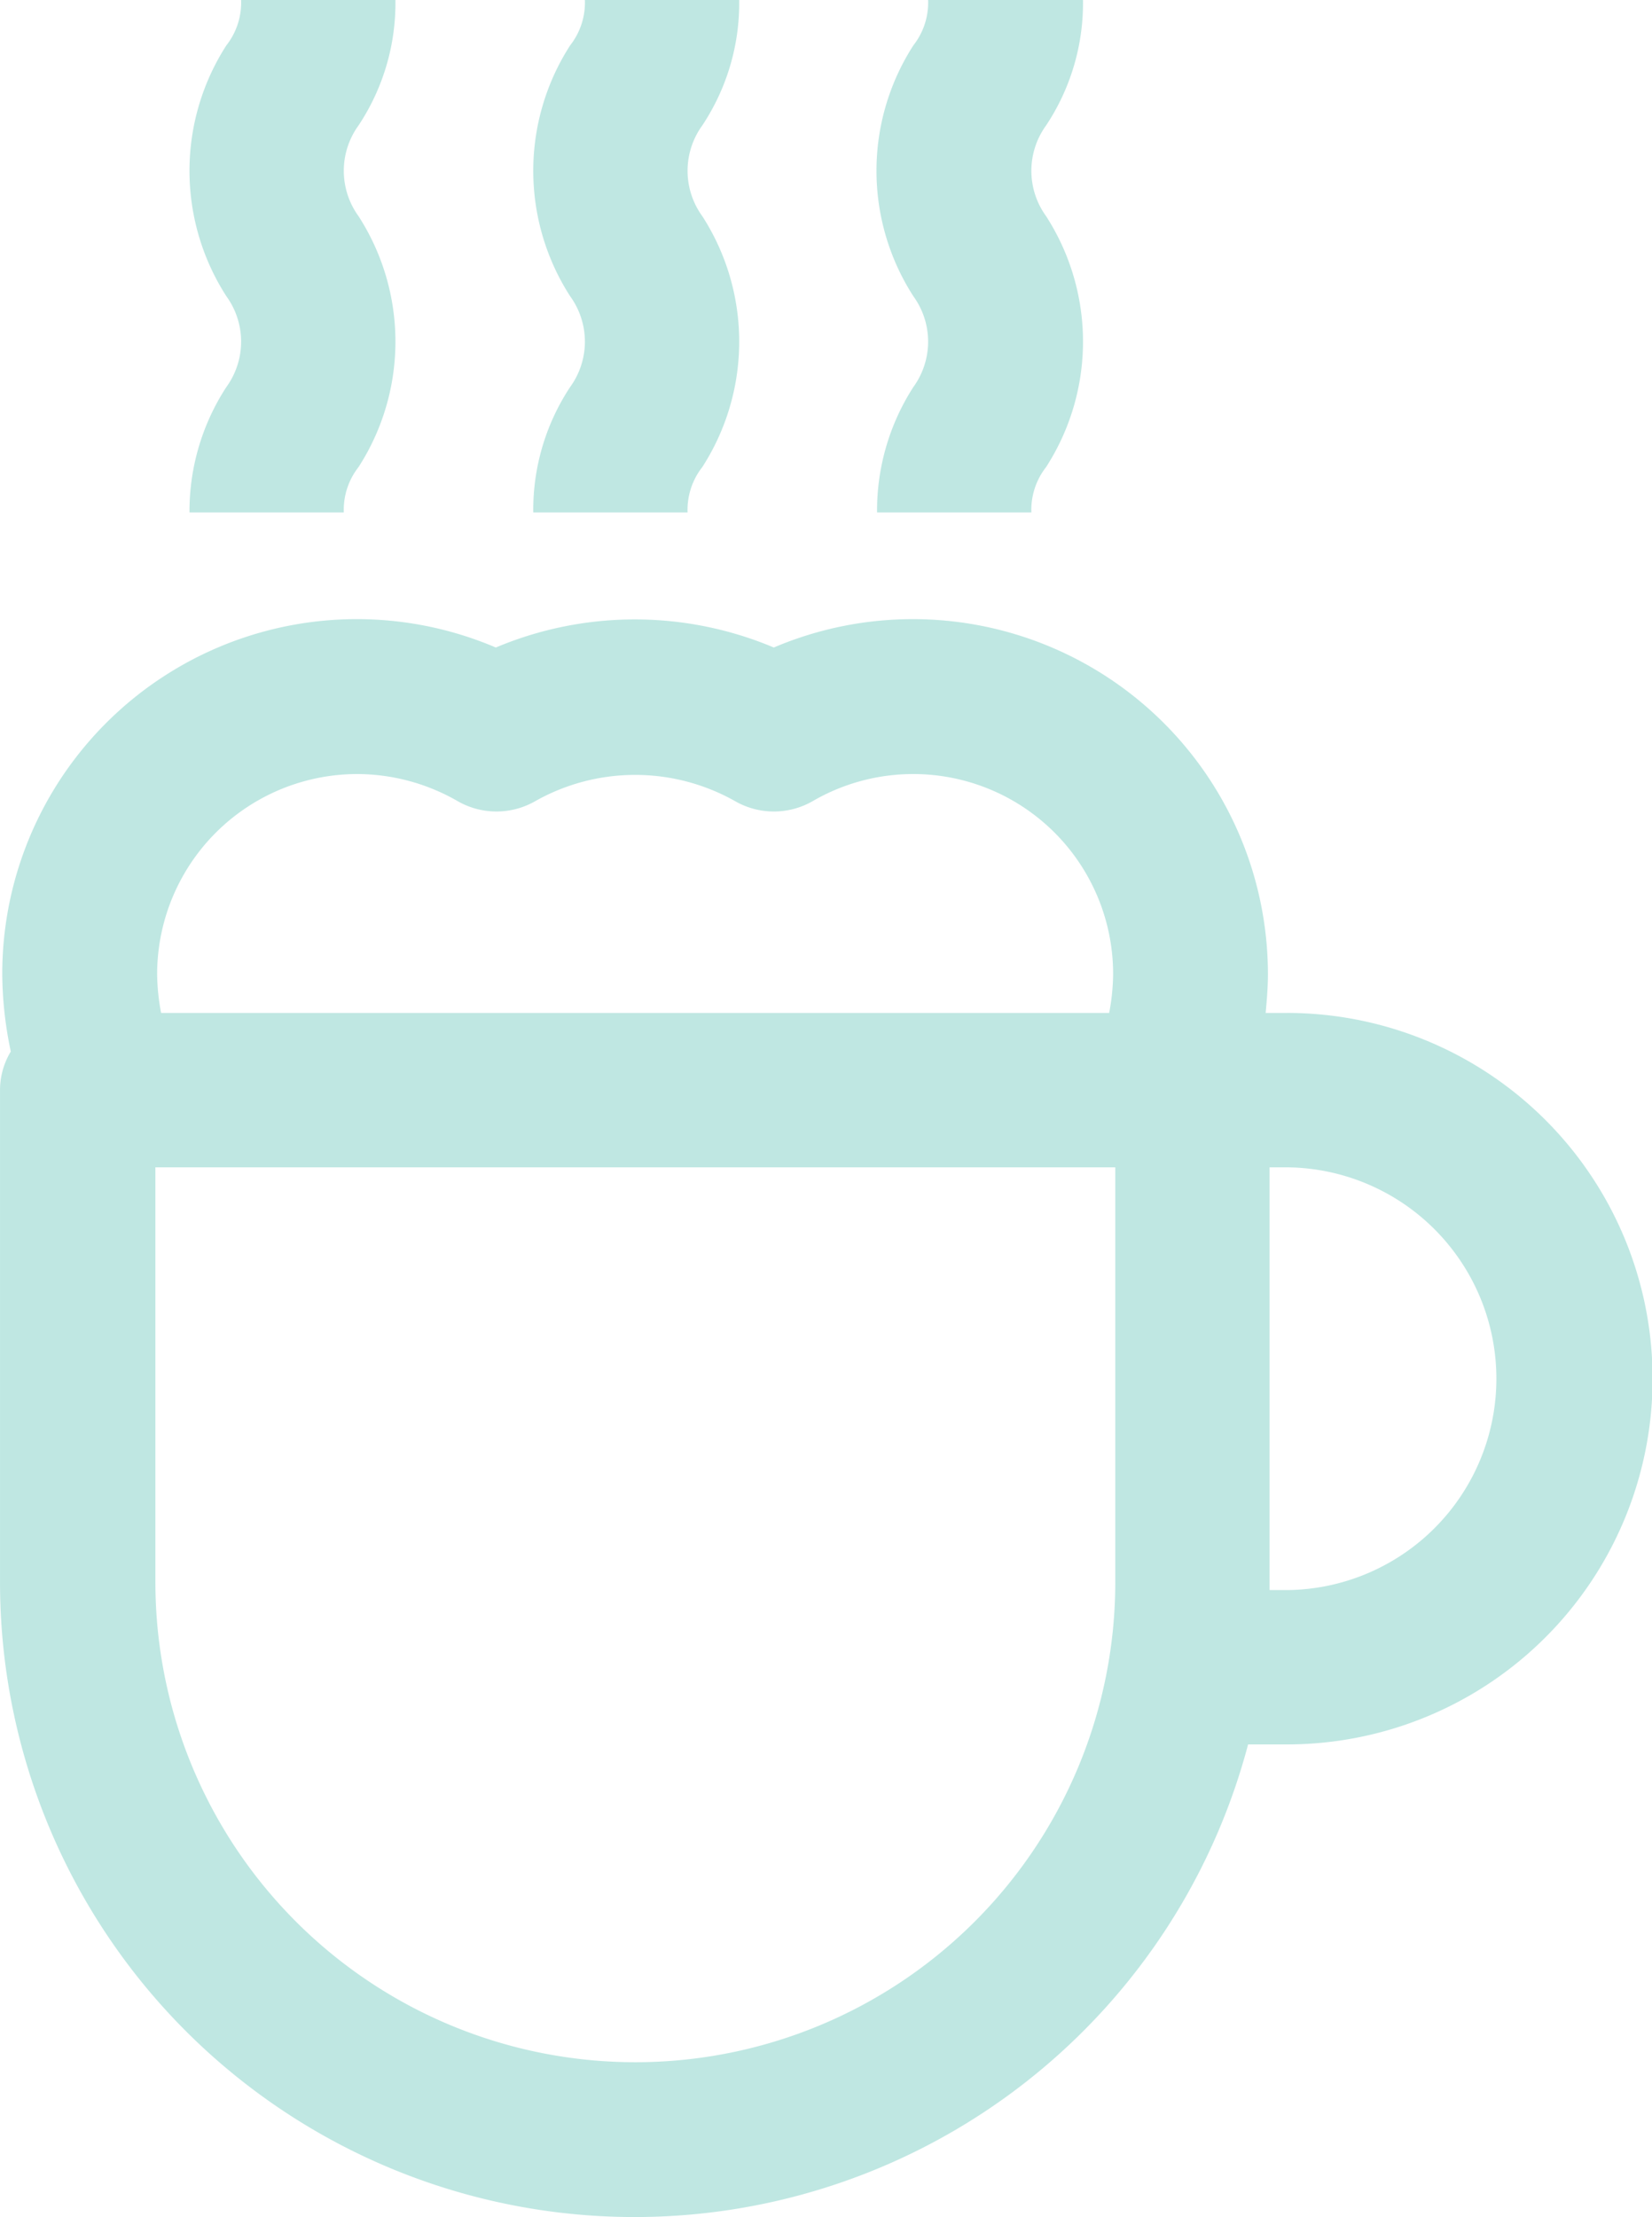
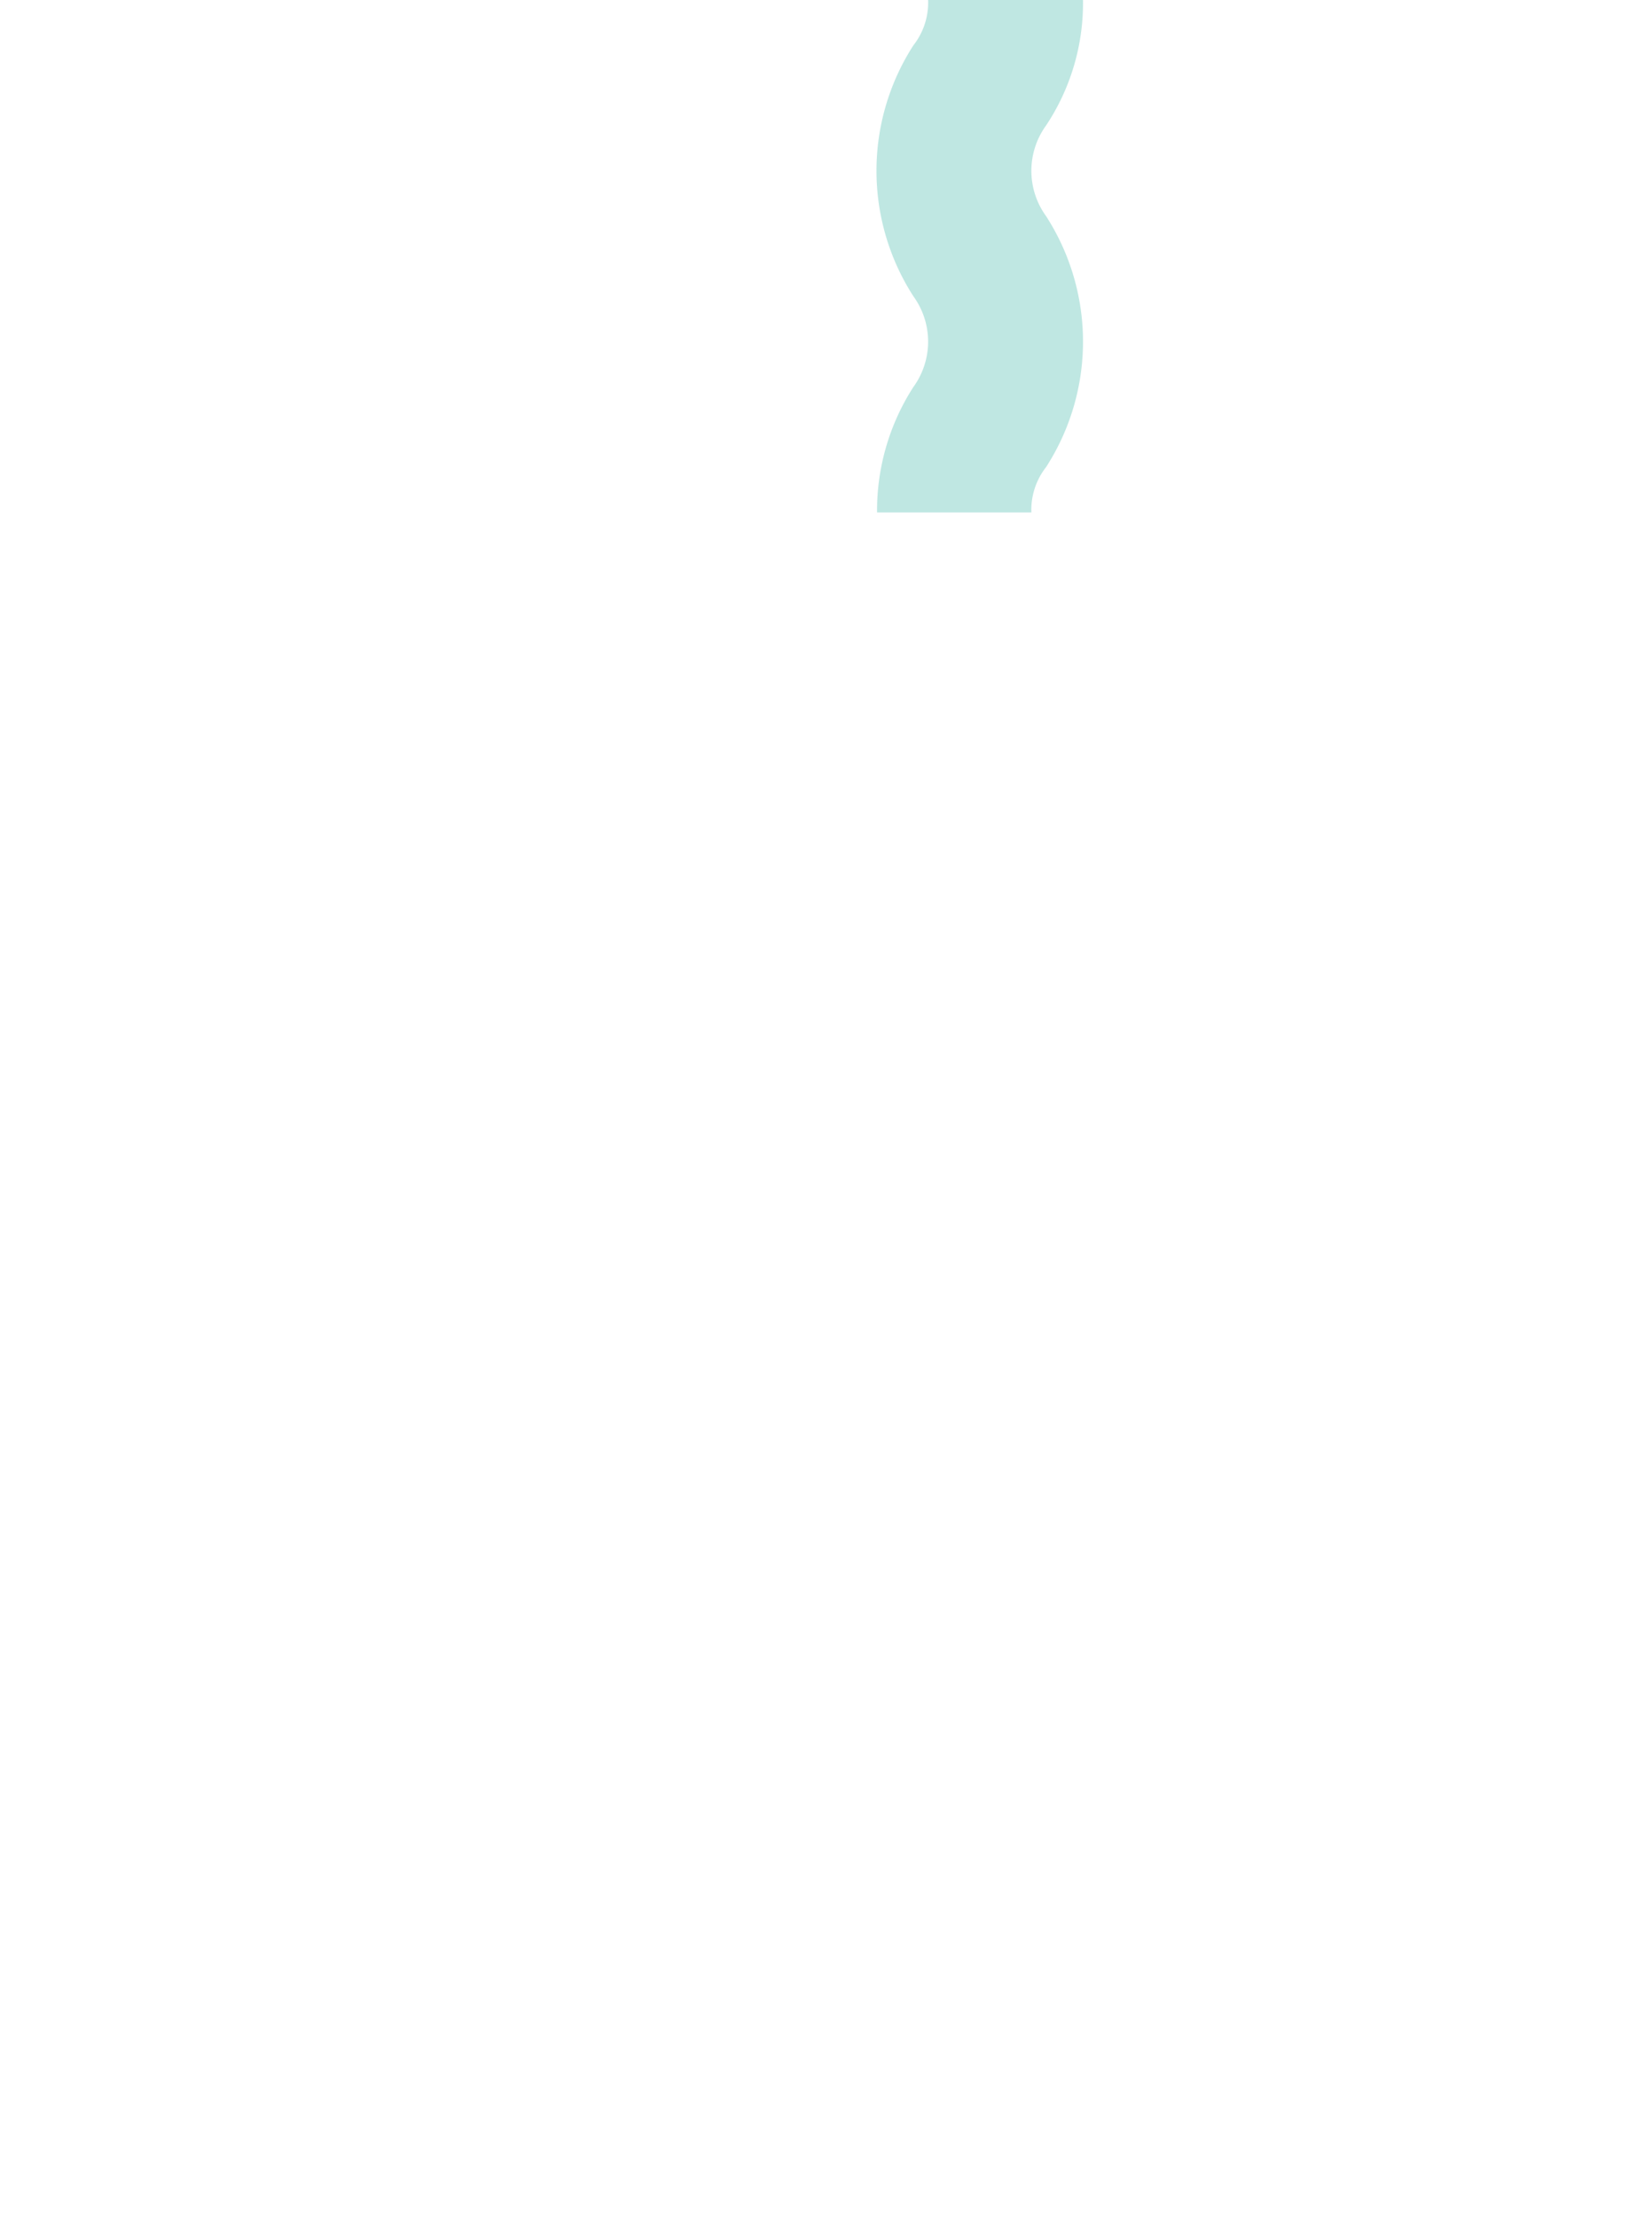
<svg xmlns="http://www.w3.org/2000/svg" width="77.469" height="103.939" viewBox="0 0 77.469 103.939">
  <g id="Group_8709" data-name="Group 8709" transform="translate(-689.598 -522.64)" opacity="0.25">
    <g id="Coffee_Macchiato_00000093168074438551821790000005777977116142290091_" transform="translate(689.598 551.664)">
-       <path id="Path_3405" data-name="Path 3405" d="M193.763,183.263h-1.011c.053-.585.106-1.2.106-1.809a16.65,16.65,0,0,0-23.171-15.323,16.788,16.788,0,0,0-13.036,0,16.628,16.628,0,0,0-23.145,15.323,17.943,17.943,0,0,0,.4,3.618,3.489,3.489,0,0,0-.505,1.809v23.065a29.757,29.757,0,0,0,58.527,7.608h1.809a17.146,17.146,0,0,0,.027-34.292Zm-43.6-11.2a9.476,9.476,0,0,1,4.709,1.277,3.656,3.656,0,0,0,3.618,0,9.53,9.53,0,0,1,9.391,0,3.656,3.656,0,0,0,3.618,0,9.376,9.376,0,0,1,14.1,8.114,10.173,10.173,0,0,1-.186,1.809H140.955a10.17,10.17,0,0,1-.186-1.809A9.389,9.389,0,0,1,150.16,172.063ZM185.7,209.946a22.506,22.506,0,0,1-45.013,0V190.5H185.7Zm8.061.372h-.825V190.5h.825a9.91,9.91,0,0,1,0,19.819Z" transform="translate(-133.4 -164.8)" fill="#00a08d" />
-     </g>
-     <path id="Path_3406" data-name="Path 3406" d="M166.8,79.723h7.236a3.249,3.249,0,0,1,.692-2.128,10.859,10.859,0,0,0,0-11.759,3.62,3.62,0,0,1,0-4.257,10.369,10.369,0,0,0,1.729-5.879h-7.236a3.248,3.248,0,0,1-.692,2.128,10.859,10.859,0,0,0,0,11.759,3.62,3.62,0,0,1,0,4.257A10.661,10.661,0,0,0,166.8,79.723Z" transform="translate(531.684 466.94)" fill="#00a08d" />
-     <path id="Path_3407" data-name="Path 3407" d="M227.4,79.723h7.236a3.249,3.249,0,0,1,.692-2.128,10.859,10.859,0,0,0,0-11.759,3.62,3.62,0,0,1,0-4.257,10.369,10.369,0,0,0,1.729-5.879h-7.236a3.249,3.249,0,0,1-.692,2.128,10.86,10.86,0,0,0,0,11.759,3.62,3.62,0,0,1,0,4.257A10.445,10.445,0,0,0,227.4,79.723Z" transform="translate(487.205 466.94)" fill="#00a08d" />
+       </g>
    <path id="Path_3408" data-name="Path 3408" d="M287.927,79.723h7.236a3.248,3.248,0,0,1,.692-2.128,10.859,10.859,0,0,0,0-11.759,3.62,3.62,0,0,1,0-4.257,10.37,10.37,0,0,0,1.729-5.879h-7.263a3.249,3.249,0,0,1-.692,2.128,10.859,10.859,0,0,0,0,11.759,3.62,3.62,0,0,1,0,4.257A10.69,10.69,0,0,0,287.927,79.723Z" transform="translate(442.8 466.94)" fill="#00a08d" />
  </g>
</svg>